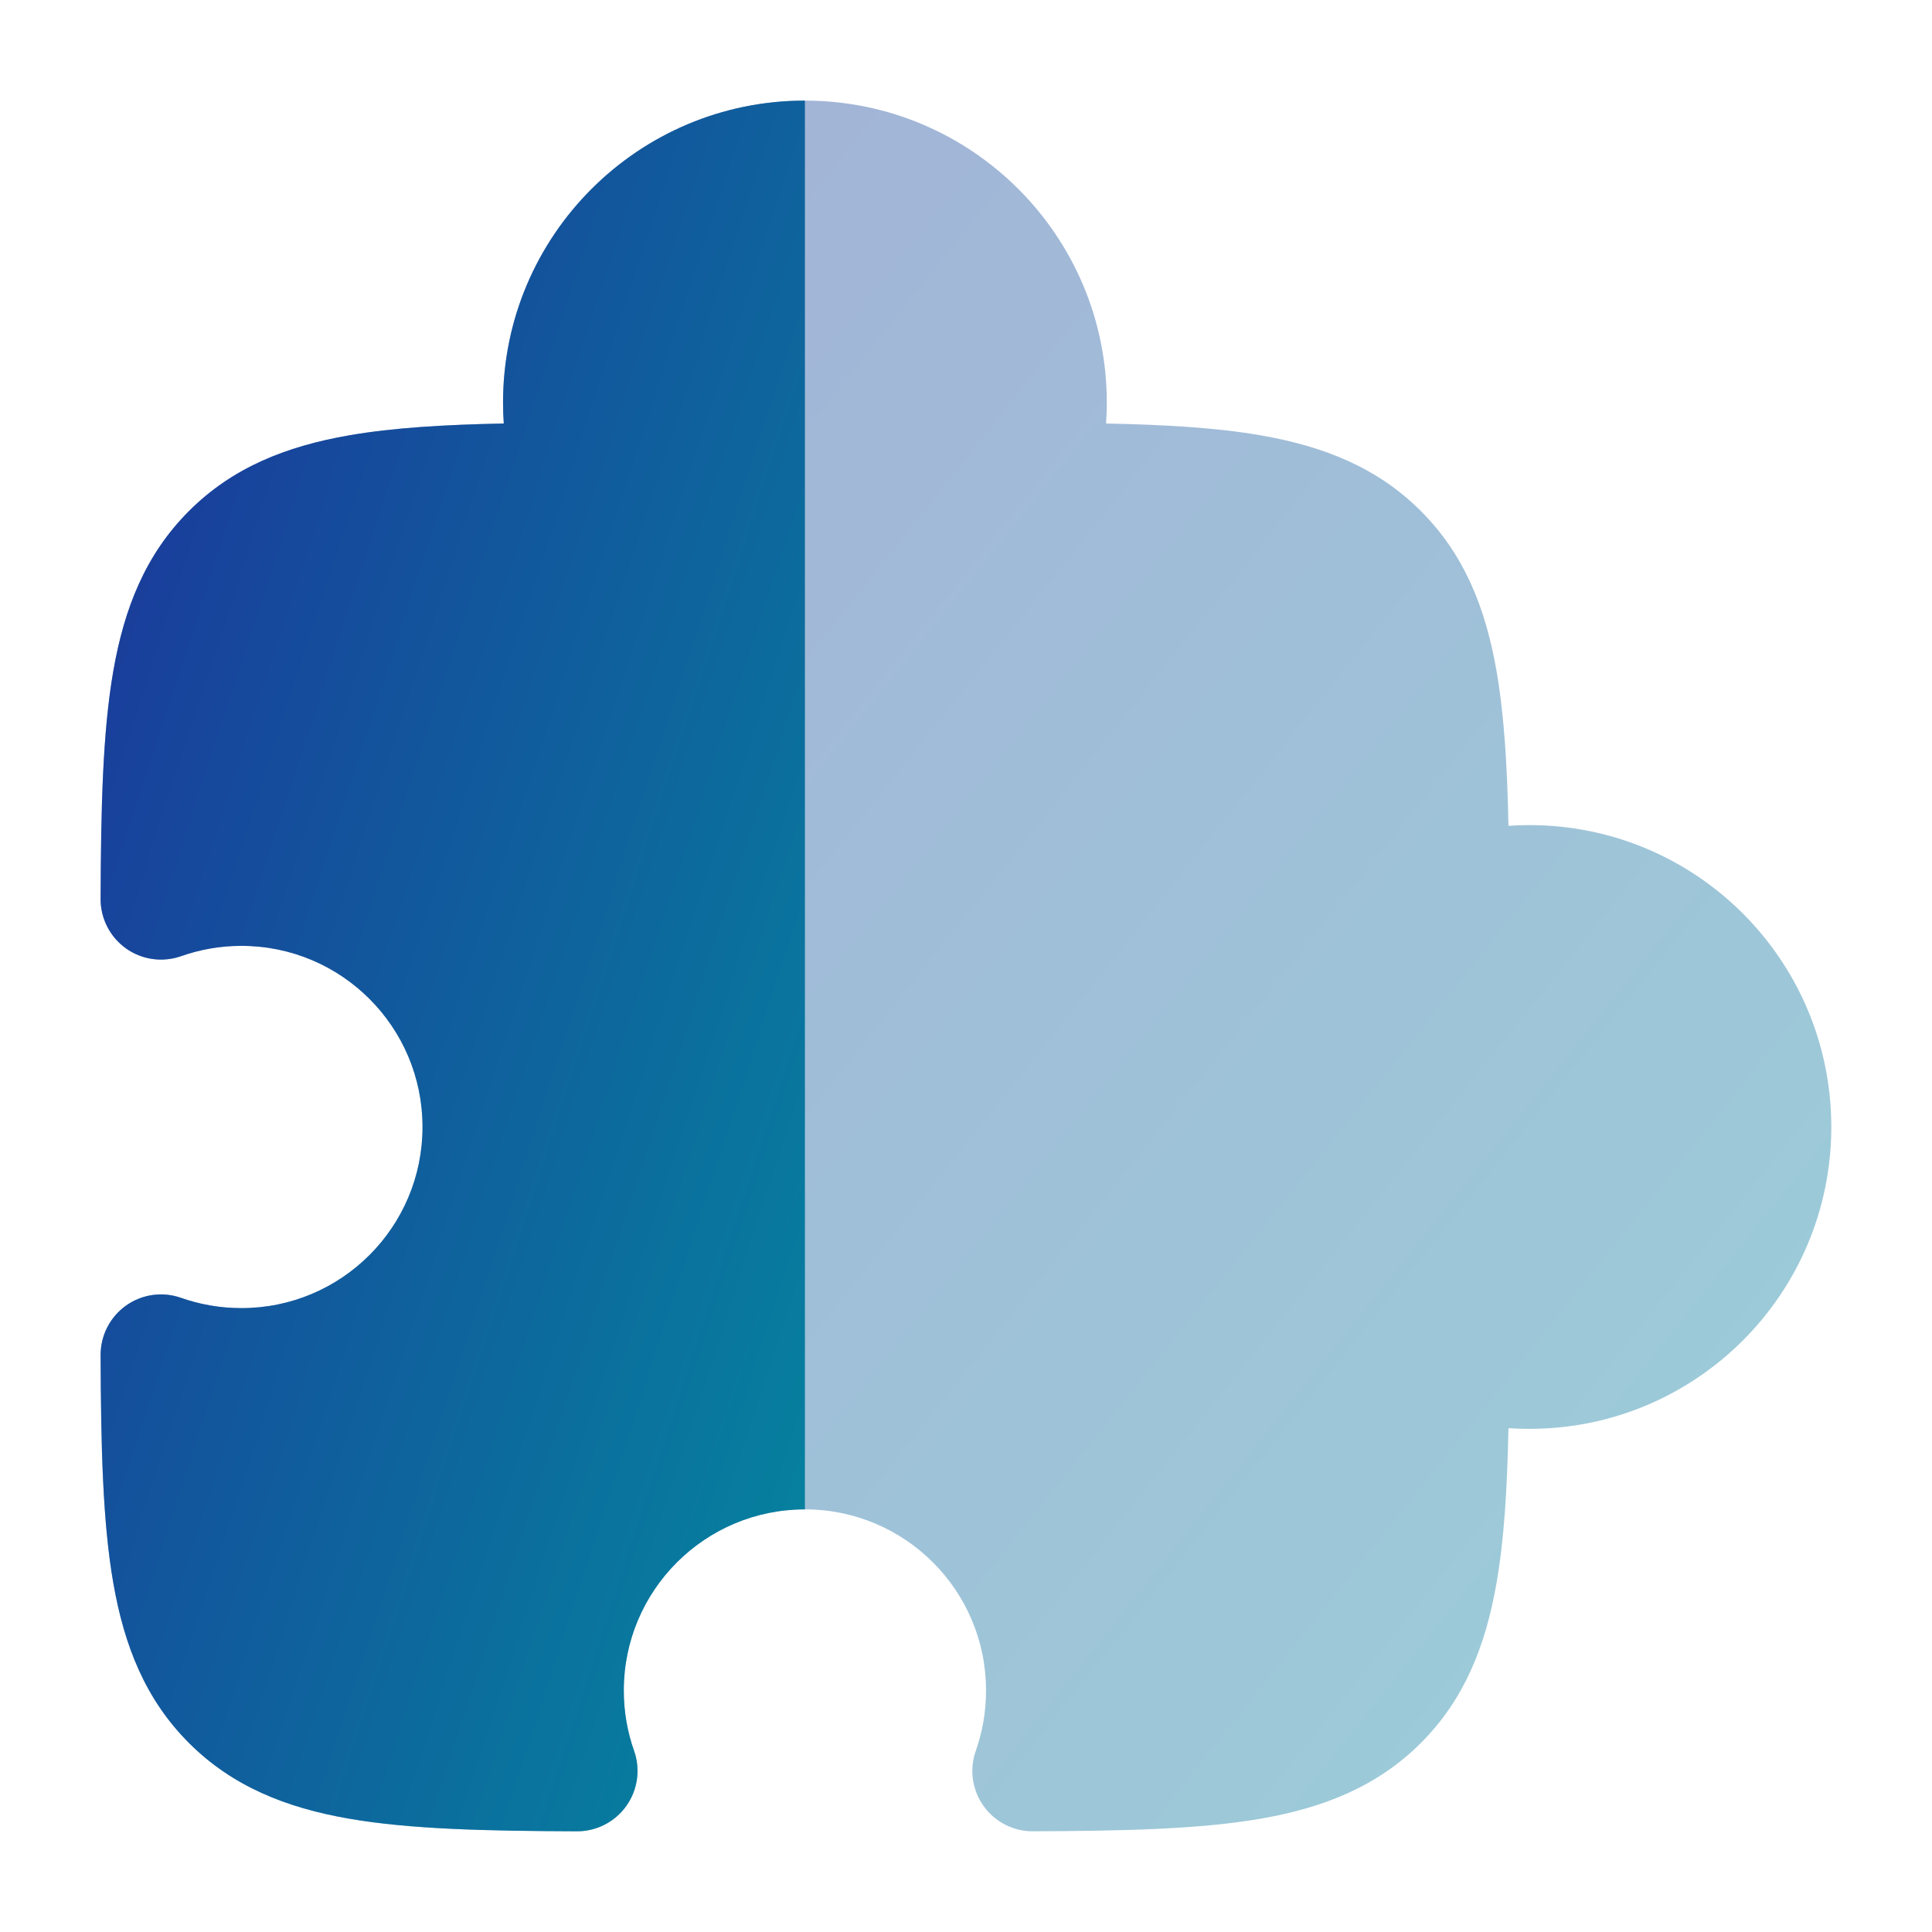
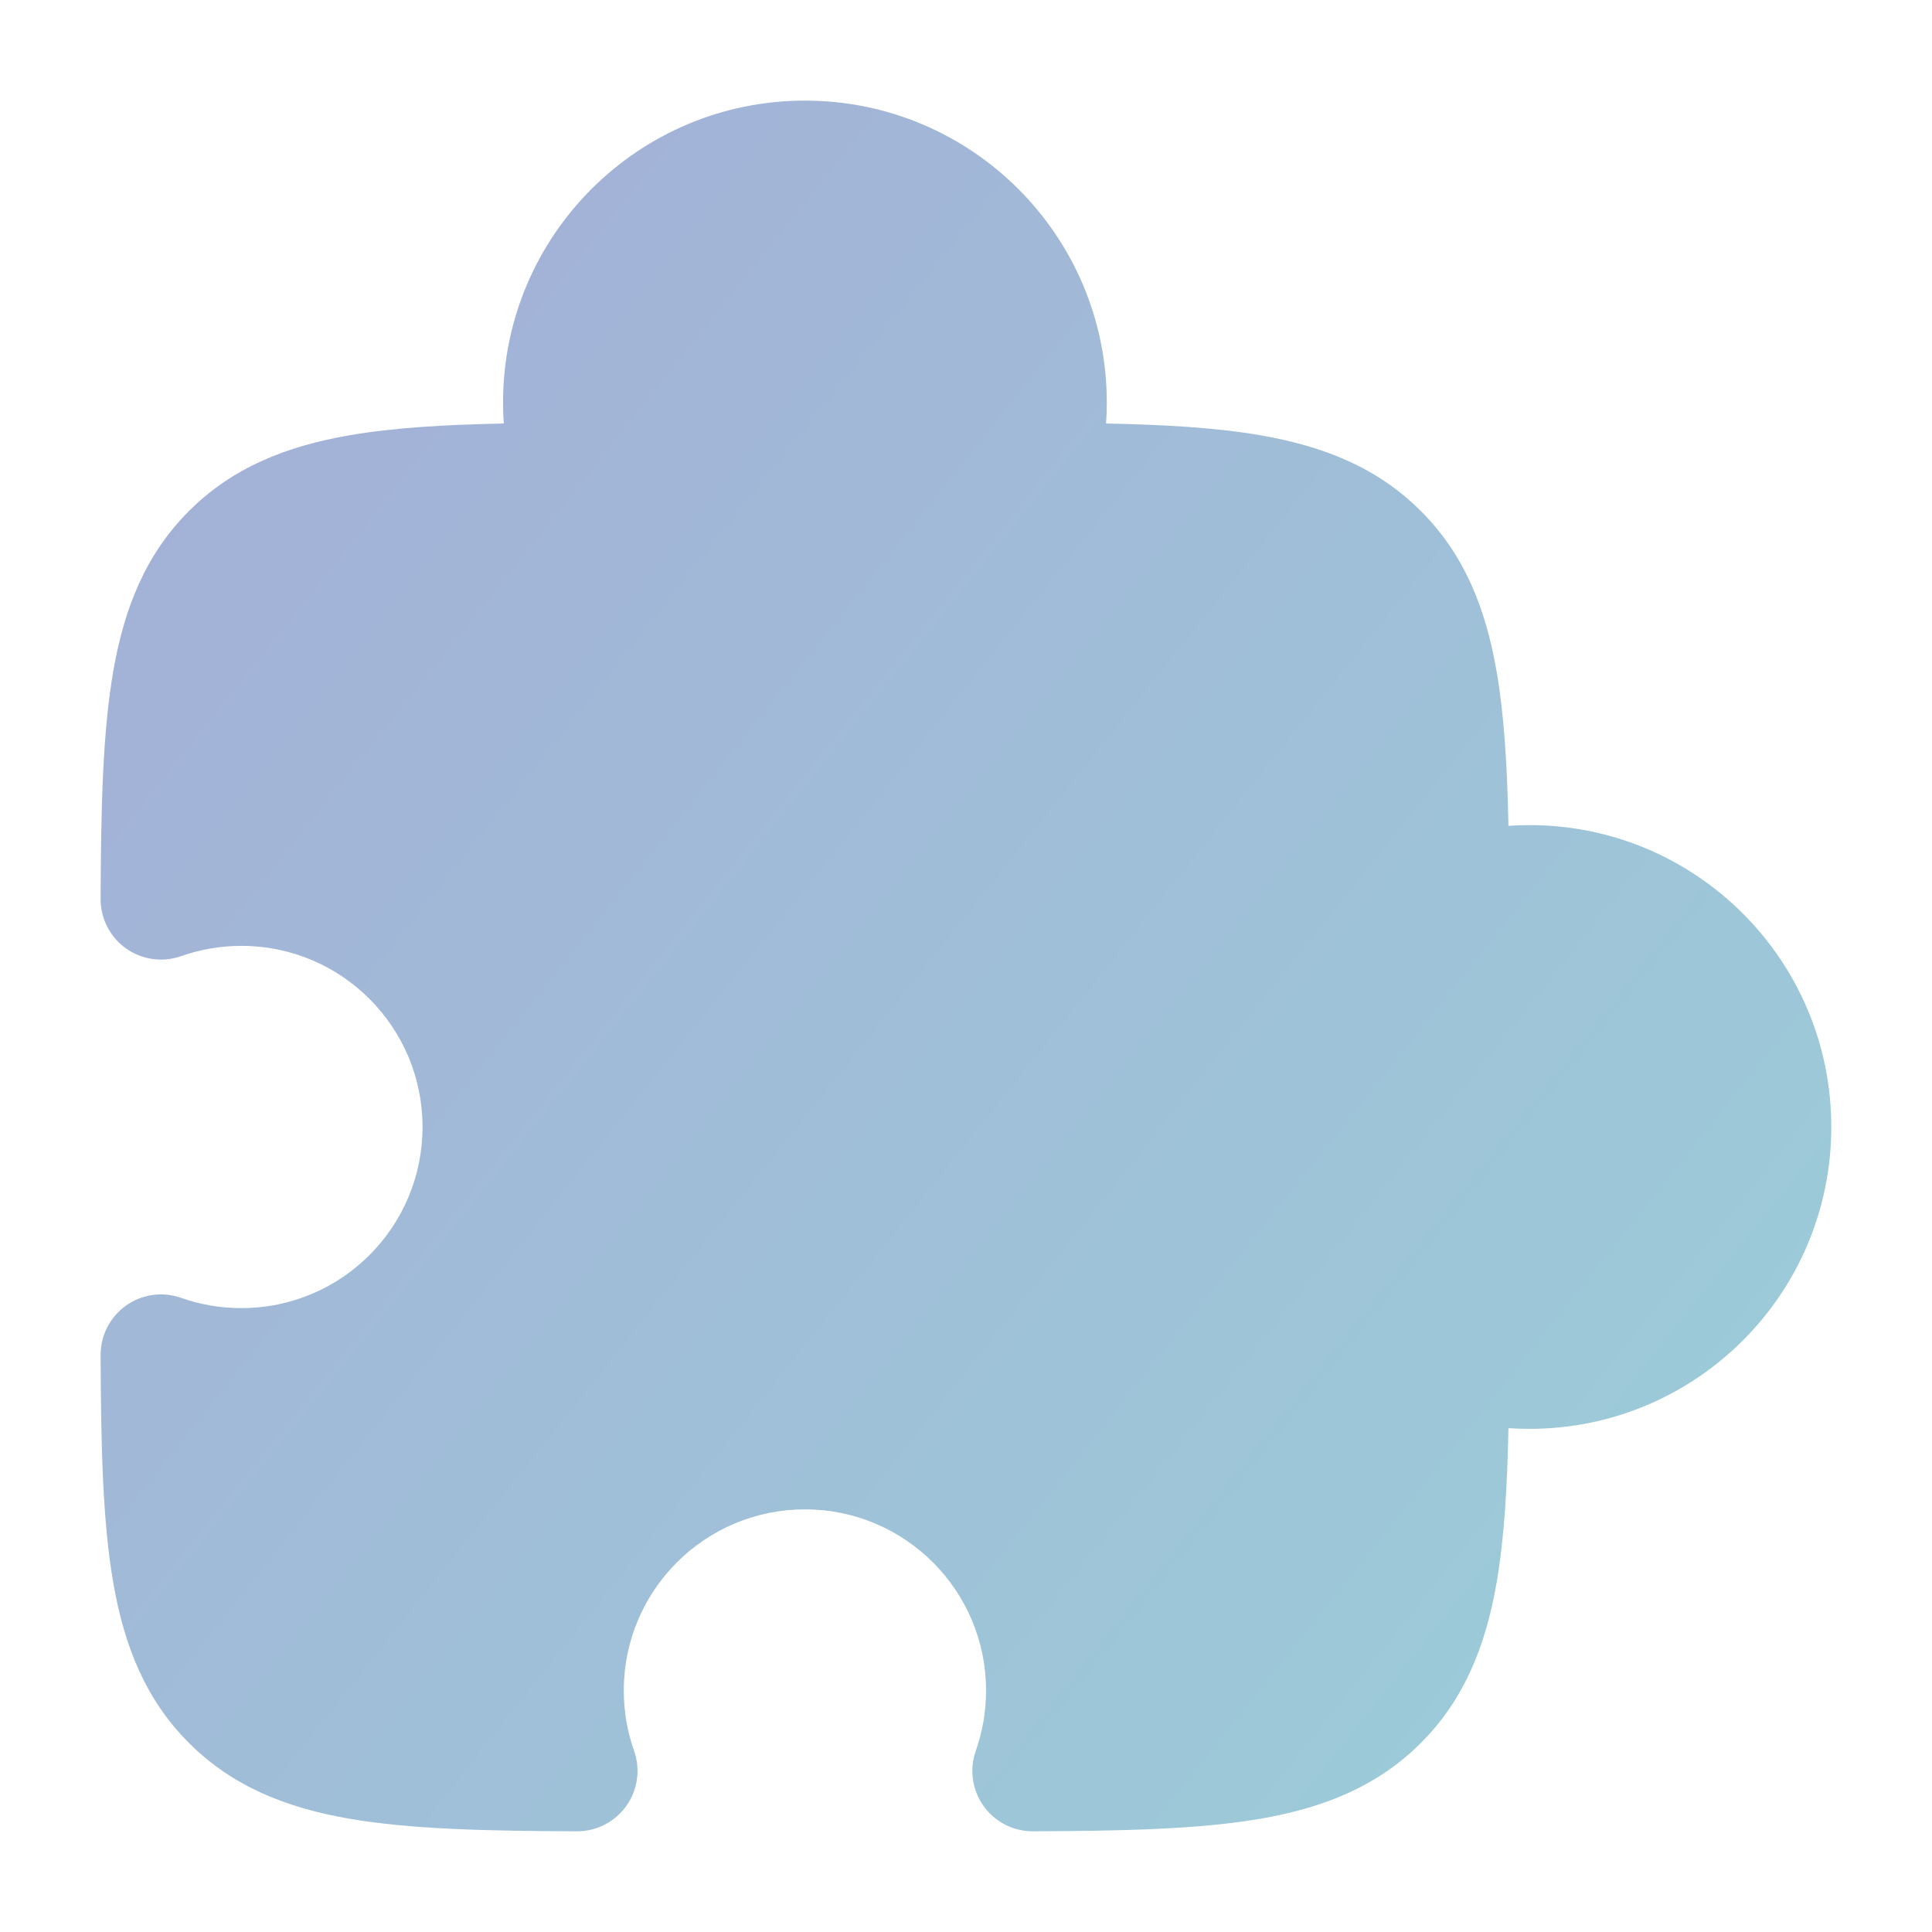
<svg xmlns="http://www.w3.org/2000/svg" width="40" height="40" viewBox="0 0 40 40" fill="none">
  <path opacity="0.4" d="M10.415 8.333C10.415 4.882 13.213 2.083 16.665 2.083C20.117 2.083 22.915 4.882 22.915 8.333C22.915 8.479 22.91 8.624 22.9 8.768C24.129 8.793 25.194 8.855 26.107 9.014C27.411 9.241 28.52 9.682 29.418 10.581C30.316 11.479 30.757 12.587 30.984 13.892C31.143 14.804 31.206 15.869 31.231 17.098C31.375 17.088 31.519 17.083 31.665 17.083C35.117 17.083 37.915 19.882 37.915 23.333C37.915 26.785 35.117 29.583 31.665 29.583C31.519 29.583 31.375 29.578 31.231 29.569C31.206 30.797 31.143 31.863 30.984 32.775C30.757 34.08 30.316 35.188 29.418 36.086C28.52 36.984 27.412 37.426 26.107 37.653C24.838 37.873 23.275 37.908 21.386 37.915C20.979 37.917 20.597 37.72 20.362 37.389C20.127 37.057 20.067 36.632 20.203 36.249C20.34 35.86 20.415 35.44 20.415 35C20.415 32.929 18.736 31.25 16.665 31.25C14.594 31.25 12.915 32.929 12.915 35C12.915 35.44 12.99 35.86 13.128 36.249C13.263 36.632 13.204 37.057 12.968 37.389C12.733 37.72 12.351 37.917 11.944 37.915C10.056 37.908 8.492 37.873 7.223 37.653C5.919 37.426 4.81 36.984 3.912 36.086C3.014 35.188 2.573 34.08 2.346 32.775C2.125 31.507 2.09 29.943 2.083 28.054C2.082 27.648 2.278 27.266 2.61 27.03C2.941 26.795 3.366 26.735 3.75 26.871C4.139 27.008 4.558 27.083 4.998 27.083C7.07 27.083 8.748 25.404 8.748 23.333C8.748 21.262 7.07 19.583 4.998 19.583C4.558 19.583 4.139 19.659 3.75 19.796C3.366 19.931 2.941 19.872 2.61 19.637C2.278 19.401 2.082 19.019 2.083 18.613C2.09 16.724 2.125 15.16 2.346 13.892C2.573 12.587 3.014 11.479 3.912 10.581C4.81 9.682 5.919 9.241 7.224 9.014C8.136 8.855 9.201 8.793 10.43 8.768C10.42 8.624 10.415 8.479 10.415 8.333Z" fill="url(#paint0_linear_3260_72131)" />
-   <path d="M10.415 8.333C10.415 4.882 13.213 2.083 16.665 2.083V31.25C14.594 31.25 12.915 32.929 12.915 35C12.915 35.44 12.99 35.86 13.128 36.249C13.263 36.632 13.204 37.057 12.968 37.389C12.733 37.72 12.351 37.917 11.944 37.915C10.056 37.908 8.492 37.873 7.223 37.653C5.919 37.426 4.81 36.984 3.912 36.086C3.014 35.188 2.573 34.08 2.346 32.775C2.125 31.507 2.09 29.943 2.083 28.054C2.082 27.648 2.278 27.266 2.61 27.03C2.941 26.795 3.366 26.735 3.75 26.871C4.139 27.008 4.558 27.083 4.998 27.083C7.07 27.083 8.748 25.404 8.748 23.333C8.748 21.262 7.07 19.583 4.998 19.583C4.558 19.583 4.139 19.659 3.75 19.796C3.366 19.931 2.941 19.872 2.61 19.637C2.278 19.401 2.082 19.019 2.083 18.613C2.09 16.724 2.125 15.16 2.346 13.892C2.573 12.587 3.014 11.479 3.912 10.581C4.81 9.682 5.919 9.241 7.224 9.014C8.136 8.855 9.201 8.793 10.43 8.768C10.42 8.624 10.415 8.479 10.415 8.333Z" fill="url(#paint1_linear_3260_72131)" />
  <defs>
    <linearGradient id="paint0_linear_3260_72131" x1="2.083" y1="3.306" x2="48.21" y2="40.135" gradientUnits="userSpaceOnUse">
      <stop stop-color="#1C339B" />
      <stop offset="1" stop-color="#00979F" />
    </linearGradient>
    <linearGradient id="paint1_linear_3260_72131" x1="2.083" y1="3.306" x2="29.886" y2="12.34" gradientUnits="userSpaceOnUse">
      <stop stop-color="#1C339B" />
      <stop offset="1" stop-color="#00979F" />
    </linearGradient>
  </defs>
</svg>